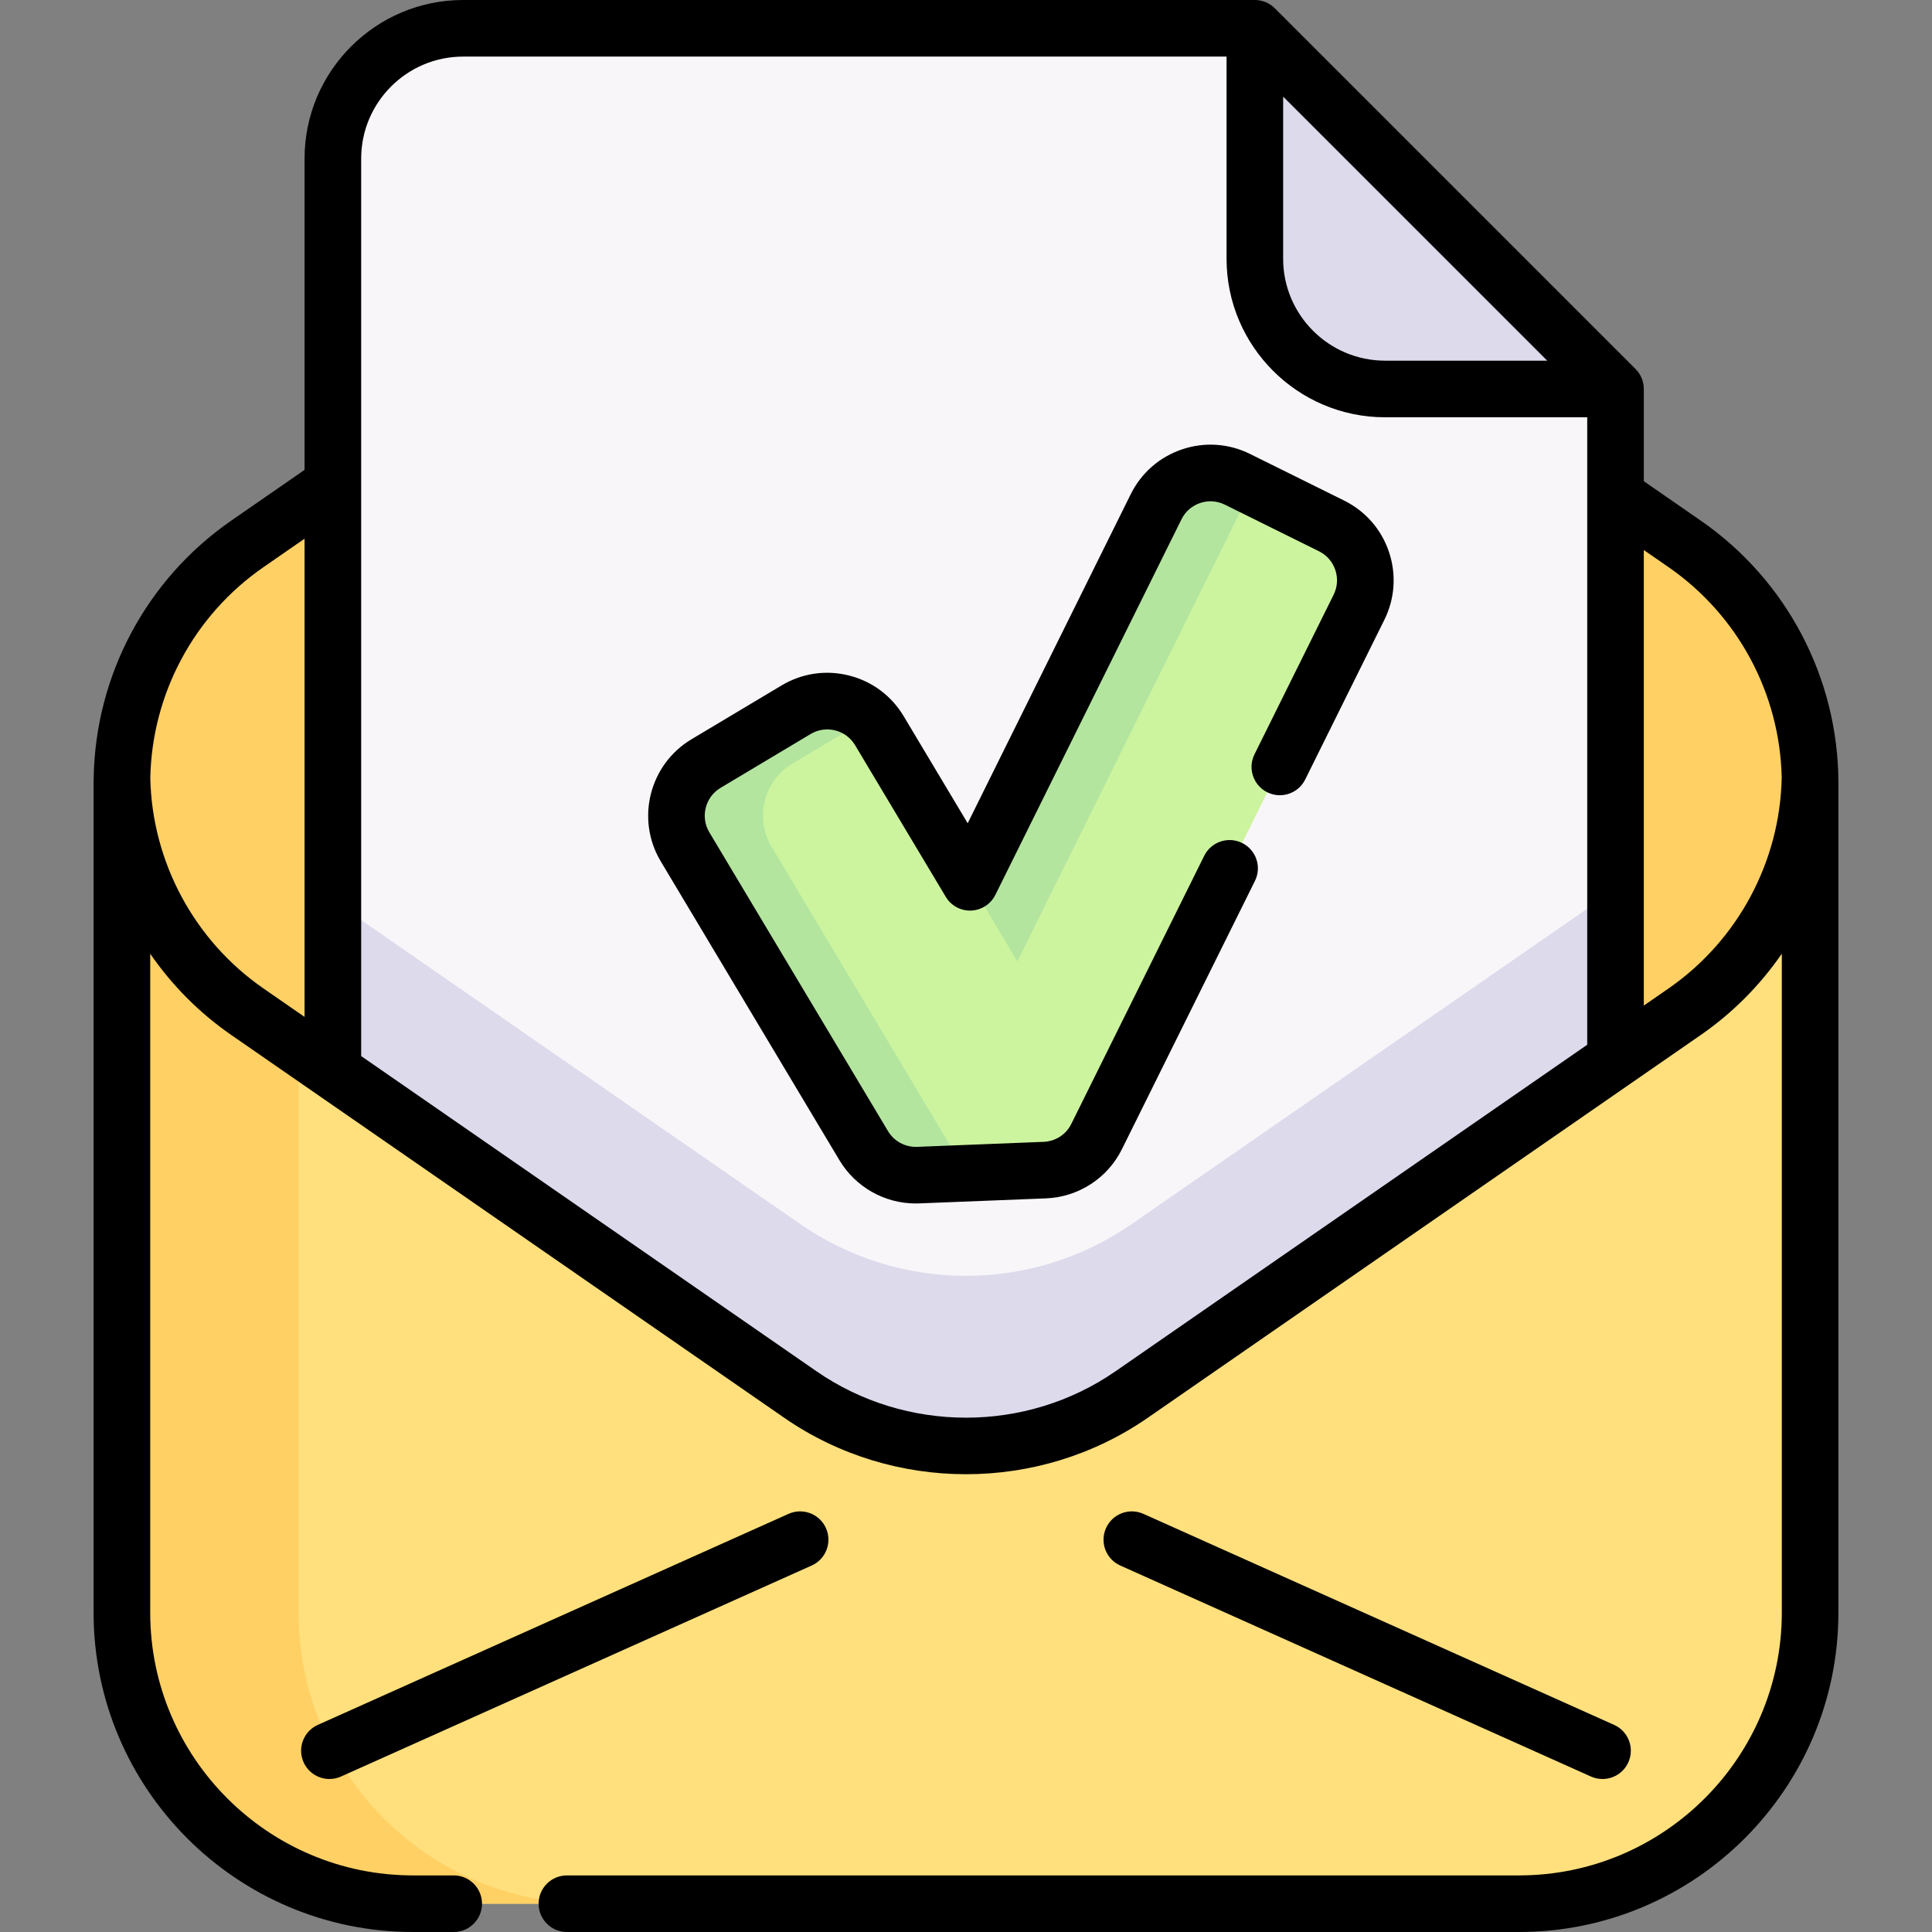
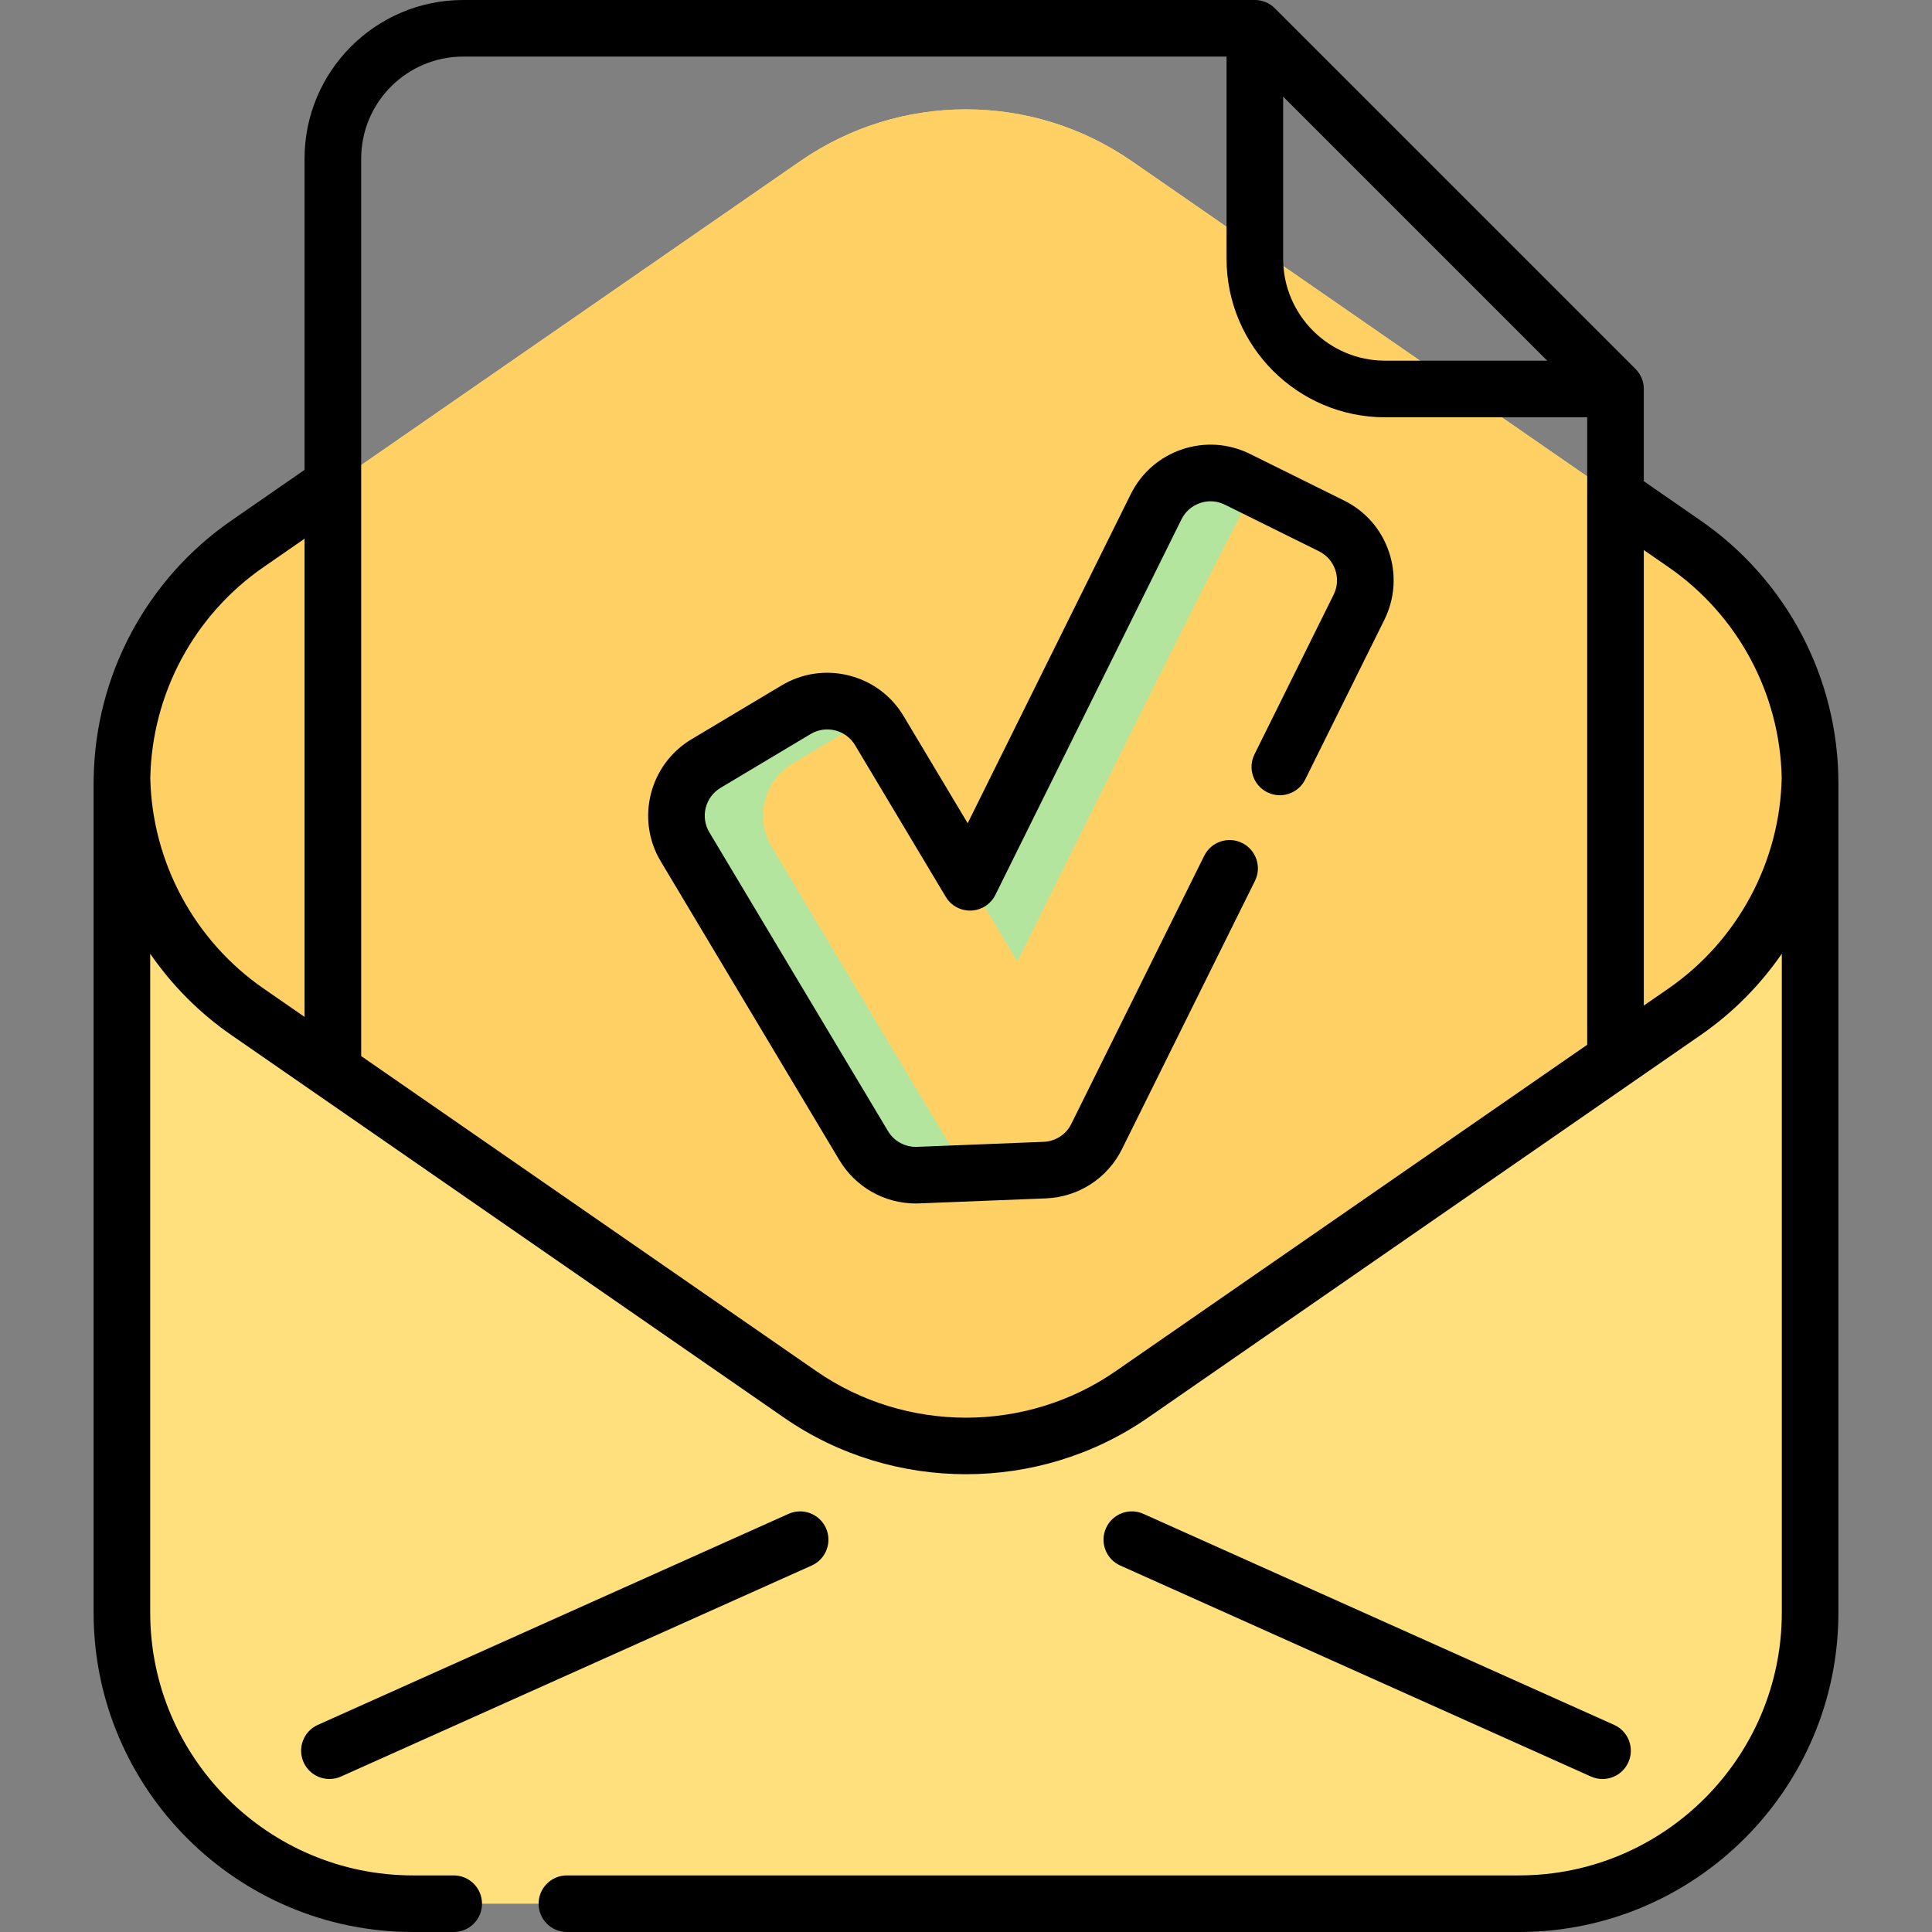
<svg xmlns="http://www.w3.org/2000/svg" width="72" height="72" viewBox="0 0 72 72" fill="none">
  <rect x="0" y="0" width="72" height="72" fill="#808080" stroke="none" />
  <g clip-path="url(#clip0_301_25334)">
    <path d="M62.783 20.27L42.175 6.004C38.46 3.433 33.539 3.433 29.824 6.004L9.216 20.27C6.289 22.296 4.542 25.63 4.542 29.191V60.096C4.542 66.088 9.399 70.945 15.392 70.945H56.608C62.6 70.945 67.457 66.088 67.457 60.096V29.191C67.457 25.63 65.71 22.296 62.783 20.27Z" fill="#FFE07D" />
-     <path d="M11.127 29.19V60.096C11.127 66.088 15.984 70.945 21.976 70.945H15.391C9.399 70.945 4.541 66.088 4.541 60.096V29.19C4.541 25.631 6.289 22.296 9.216 20.269L29.824 6.004C32.637 4.058 36.142 3.584 39.292 4.586C38.284 4.908 37.31 5.381 36.41 6.004L15.801 20.269C12.873 22.296 11.127 25.631 11.127 29.19Z" fill="#FFD064" />
    <path d="M67.455 28.987H67.454C67.39 32.471 65.654 35.716 62.783 37.703L60.205 39.487L42.174 51.969C38.46 54.541 33.54 54.541 29.825 51.969L12.405 39.91L9.217 37.703C6.344 35.716 4.609 32.471 4.545 28.987C4.609 25.505 6.346 22.258 9.217 20.269L12.405 18.062L29.825 6.004C33.54 3.433 38.46 3.433 42.175 6.004L60.205 18.485L62.783 20.269C65.654 22.258 67.391 25.505 67.455 28.987Z" fill="#FFD064" />
-     <path d="M60.205 14.496V39.487L42.174 51.968C38.46 54.541 33.539 54.541 29.824 51.968L12.404 39.91V5.91C12.404 3.228 14.578 1.055 17.258 1.055H46.764L60.205 14.496Z" fill="#F9F6F9" />
-     <path d="M60.205 33.136V39.487L42.174 51.968C38.46 54.541 33.539 54.541 29.824 51.968L12.404 39.91V33.559L29.824 45.617C33.54 48.19 38.46 48.19 42.174 45.617L60.205 33.136Z" fill="#DDDAEC" />
-     <path d="M60.205 14.496H51.618C48.938 14.496 46.765 12.323 46.765 9.642V1.055" fill="#DDDAEC" />
-     <path d="M50.647 22.633C51.203 21.513 50.745 20.155 49.625 19.599L46.12 17.863C45 17.307 43.642 17.765 43.087 18.885L36.151 32.879L32.773 27.23C32.131 26.157 30.743 25.807 29.669 26.449L26.312 28.455C25.24 29.097 24.889 30.486 25.531 31.559L32.186 42.692C32.611 43.402 33.391 43.826 34.217 43.793L38.935 43.607C39.762 43.575 40.506 43.093 40.872 42.351L50.647 22.633Z" fill="#CCF49F" />
-     <path d="M37.914 35.829L46.312 18.885C46.443 18.622 46.619 18.397 46.824 18.212L46.12 17.863C44.999 17.307 43.642 17.765 43.086 18.885L36.15 32.879L37.914 35.829Z" fill="#B3E59F" />
+     <path d="M37.914 35.829C46.443 18.622 46.619 18.397 46.824 18.212L46.12 17.863C44.999 17.307 43.642 17.765 43.086 18.885L36.15 32.879L37.914 35.829Z" fill="#B3E59F" />
    <path d="M35.412 42.692L28.756 31.559C28.114 30.485 28.465 29.097 29.537 28.455L32.387 26.752C31.67 26.069 30.561 25.915 29.668 26.449L26.311 28.455C25.239 29.097 24.888 30.485 25.53 31.559L32.185 42.692C32.61 43.402 33.39 43.825 34.216 43.793L36.692 43.695C36.164 43.533 35.704 43.181 35.412 42.692Z" fill="#B3E59F" />
    <path d="M63.383 19.403L61.26 17.933V14.496C61.26 14.216 61.149 13.948 60.951 13.75L47.51 0.309C47.312 0.111 47.044 0 46.764 0H17.26C14.001 0 11.35 2.651 11.35 5.91V17.511L8.617 19.403C5.456 21.59 3.55 25.17 3.491 29.006H3.491C3.491 29.009 3.491 29.011 3.491 29.014C3.49 29.073 3.488 29.132 3.488 29.191V60.096C3.488 66.66 8.828 72 15.392 72H16.908C17.491 72 17.963 71.528 17.963 70.945C17.963 70.363 17.491 69.891 16.908 69.891H15.392C9.991 69.891 5.598 65.497 5.598 60.096V35.543C6.404 36.712 7.421 37.743 8.617 38.57L29.224 52.836C31.251 54.239 33.626 54.94 36 54.94C38.374 54.94 40.749 54.239 42.775 52.836L63.384 38.57C64.579 37.743 65.596 36.712 66.403 35.542V60.096C66.403 65.497 62.009 69.891 56.608 69.891H21.127C20.544 69.891 20.072 70.363 20.072 70.945C20.072 71.528 20.544 72 21.127 72H56.608C63.172 72 68.512 66.66 68.512 60.096V29.191C68.512 25.284 66.595 21.625 63.383 19.403ZM47.819 3.601L57.66 13.441H51.618C49.524 13.441 47.819 11.737 47.819 9.642V3.601ZM5.601 28.993C5.664 25.853 7.229 22.928 9.818 21.137L11.35 20.076V37.897L9.817 36.836C7.241 35.053 5.666 32.123 5.601 28.993ZM41.574 51.102C38.24 53.41 33.76 53.41 30.425 51.101L13.46 39.357V5.91C13.46 3.814 15.165 2.109 17.26 2.109H45.71V9.642C45.71 12.9 48.361 15.551 51.618 15.551H59.151V38.935L41.574 51.102ZM62.183 36.836L61.26 37.475V20.498L62.183 21.137C64.765 22.924 66.33 25.841 66.399 28.973C66.34 32.11 64.764 35.049 62.183 36.836Z" fill="black" />
    <path d="M30.781 56.948C30.543 56.417 29.918 56.179 29.387 56.417L11.845 64.281C11.314 64.519 11.076 65.143 11.314 65.675C11.49 66.066 11.874 66.298 12.277 66.298C12.421 66.298 12.568 66.269 12.708 66.206L30.25 58.342C30.782 58.104 31.019 57.48 30.781 56.948Z" fill="black" />
    <path d="M59.29 66.206C59.43 66.269 59.577 66.298 59.721 66.298C60.124 66.298 60.509 66.066 60.684 65.675C60.922 65.143 60.685 64.519 60.153 64.281L42.611 56.417C42.08 56.179 41.456 56.416 41.218 56.948C40.979 57.48 41.217 58.104 41.748 58.342L59.29 66.206Z" fill="black" />
    <path d="M51.762 20.567C51.479 19.727 50.886 19.048 50.091 18.654L46.588 16.919C45.794 16.524 44.894 16.463 44.053 16.746C43.214 17.029 42.534 17.622 42.14 18.416L36.063 30.68L33.677 26.69C33.223 25.929 32.499 25.39 31.639 25.174C30.78 24.957 29.888 25.089 29.127 25.544L25.77 27.55C24.2 28.489 23.686 30.53 24.624 32.1L31.28 43.232C31.881 44.239 32.963 44.85 34.128 44.85C34.171 44.85 34.214 44.849 34.258 44.847L38.975 44.66C40.191 44.613 41.28 43.907 41.815 42.819L46.768 32.829C47.027 32.308 46.814 31.675 46.292 31.416C45.77 31.157 45.137 31.371 44.878 31.892L39.924 41.885C39.73 42.28 39.335 42.535 38.892 42.553L34.175 42.74C33.732 42.756 33.318 42.531 33.091 42.15L26.435 31.018C26.093 30.447 26.28 29.703 26.853 29.361L30.209 27.355C30.487 27.189 30.812 27.141 31.125 27.22C31.437 27.298 31.701 27.494 31.867 27.772L35.245 33.421C35.443 33.752 35.803 33.949 36.191 33.934C36.577 33.919 36.923 33.694 37.095 33.348L44.03 19.354C44.173 19.064 44.421 18.849 44.727 18.745C45.033 18.642 45.36 18.665 45.65 18.809L49.154 20.544C49.444 20.688 49.66 20.935 49.763 21.241C49.866 21.547 49.844 21.875 49.7 22.164L46.751 28.112C46.492 28.634 46.706 29.267 47.228 29.526C47.749 29.785 48.382 29.572 48.641 29.05L51.59 23.101C51.984 22.307 52.045 21.407 51.762 20.567Z" fill="black" />
  </g>
  <defs>
    <clipPath id="clip0_301_25334">
      <rect width="72" height="72" fill="white" />
    </clipPath>
  </defs>
</svg>